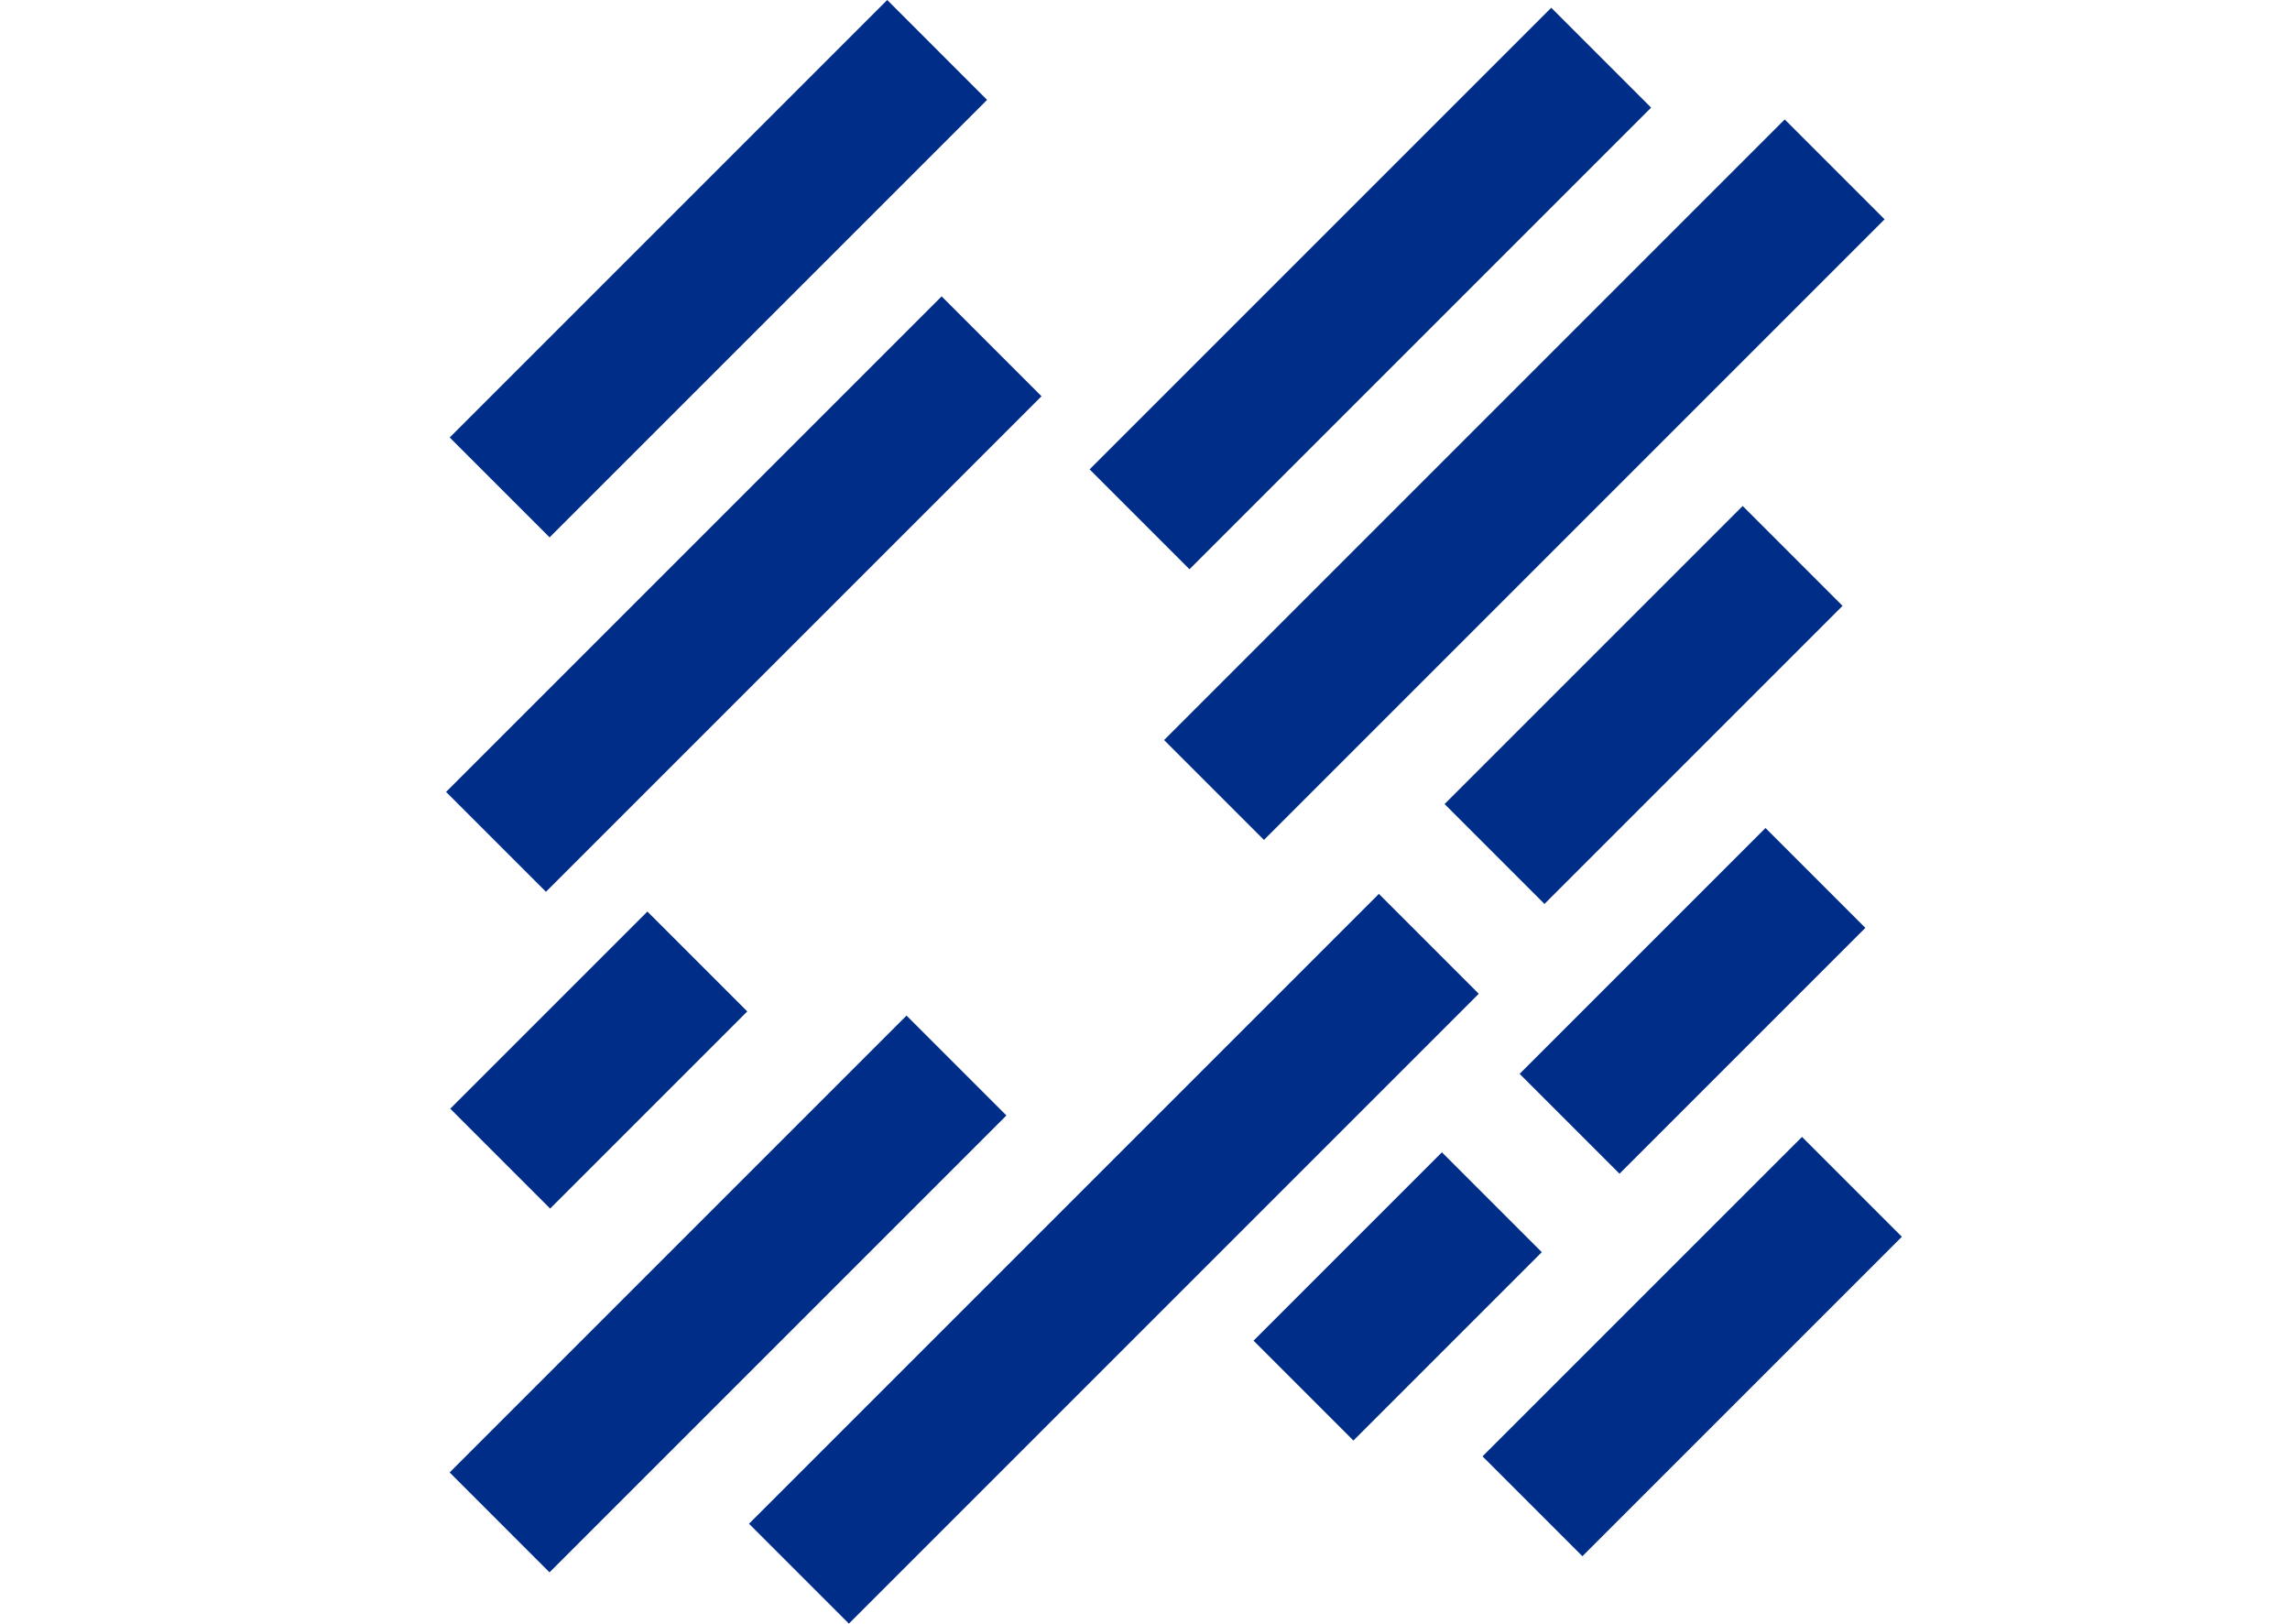
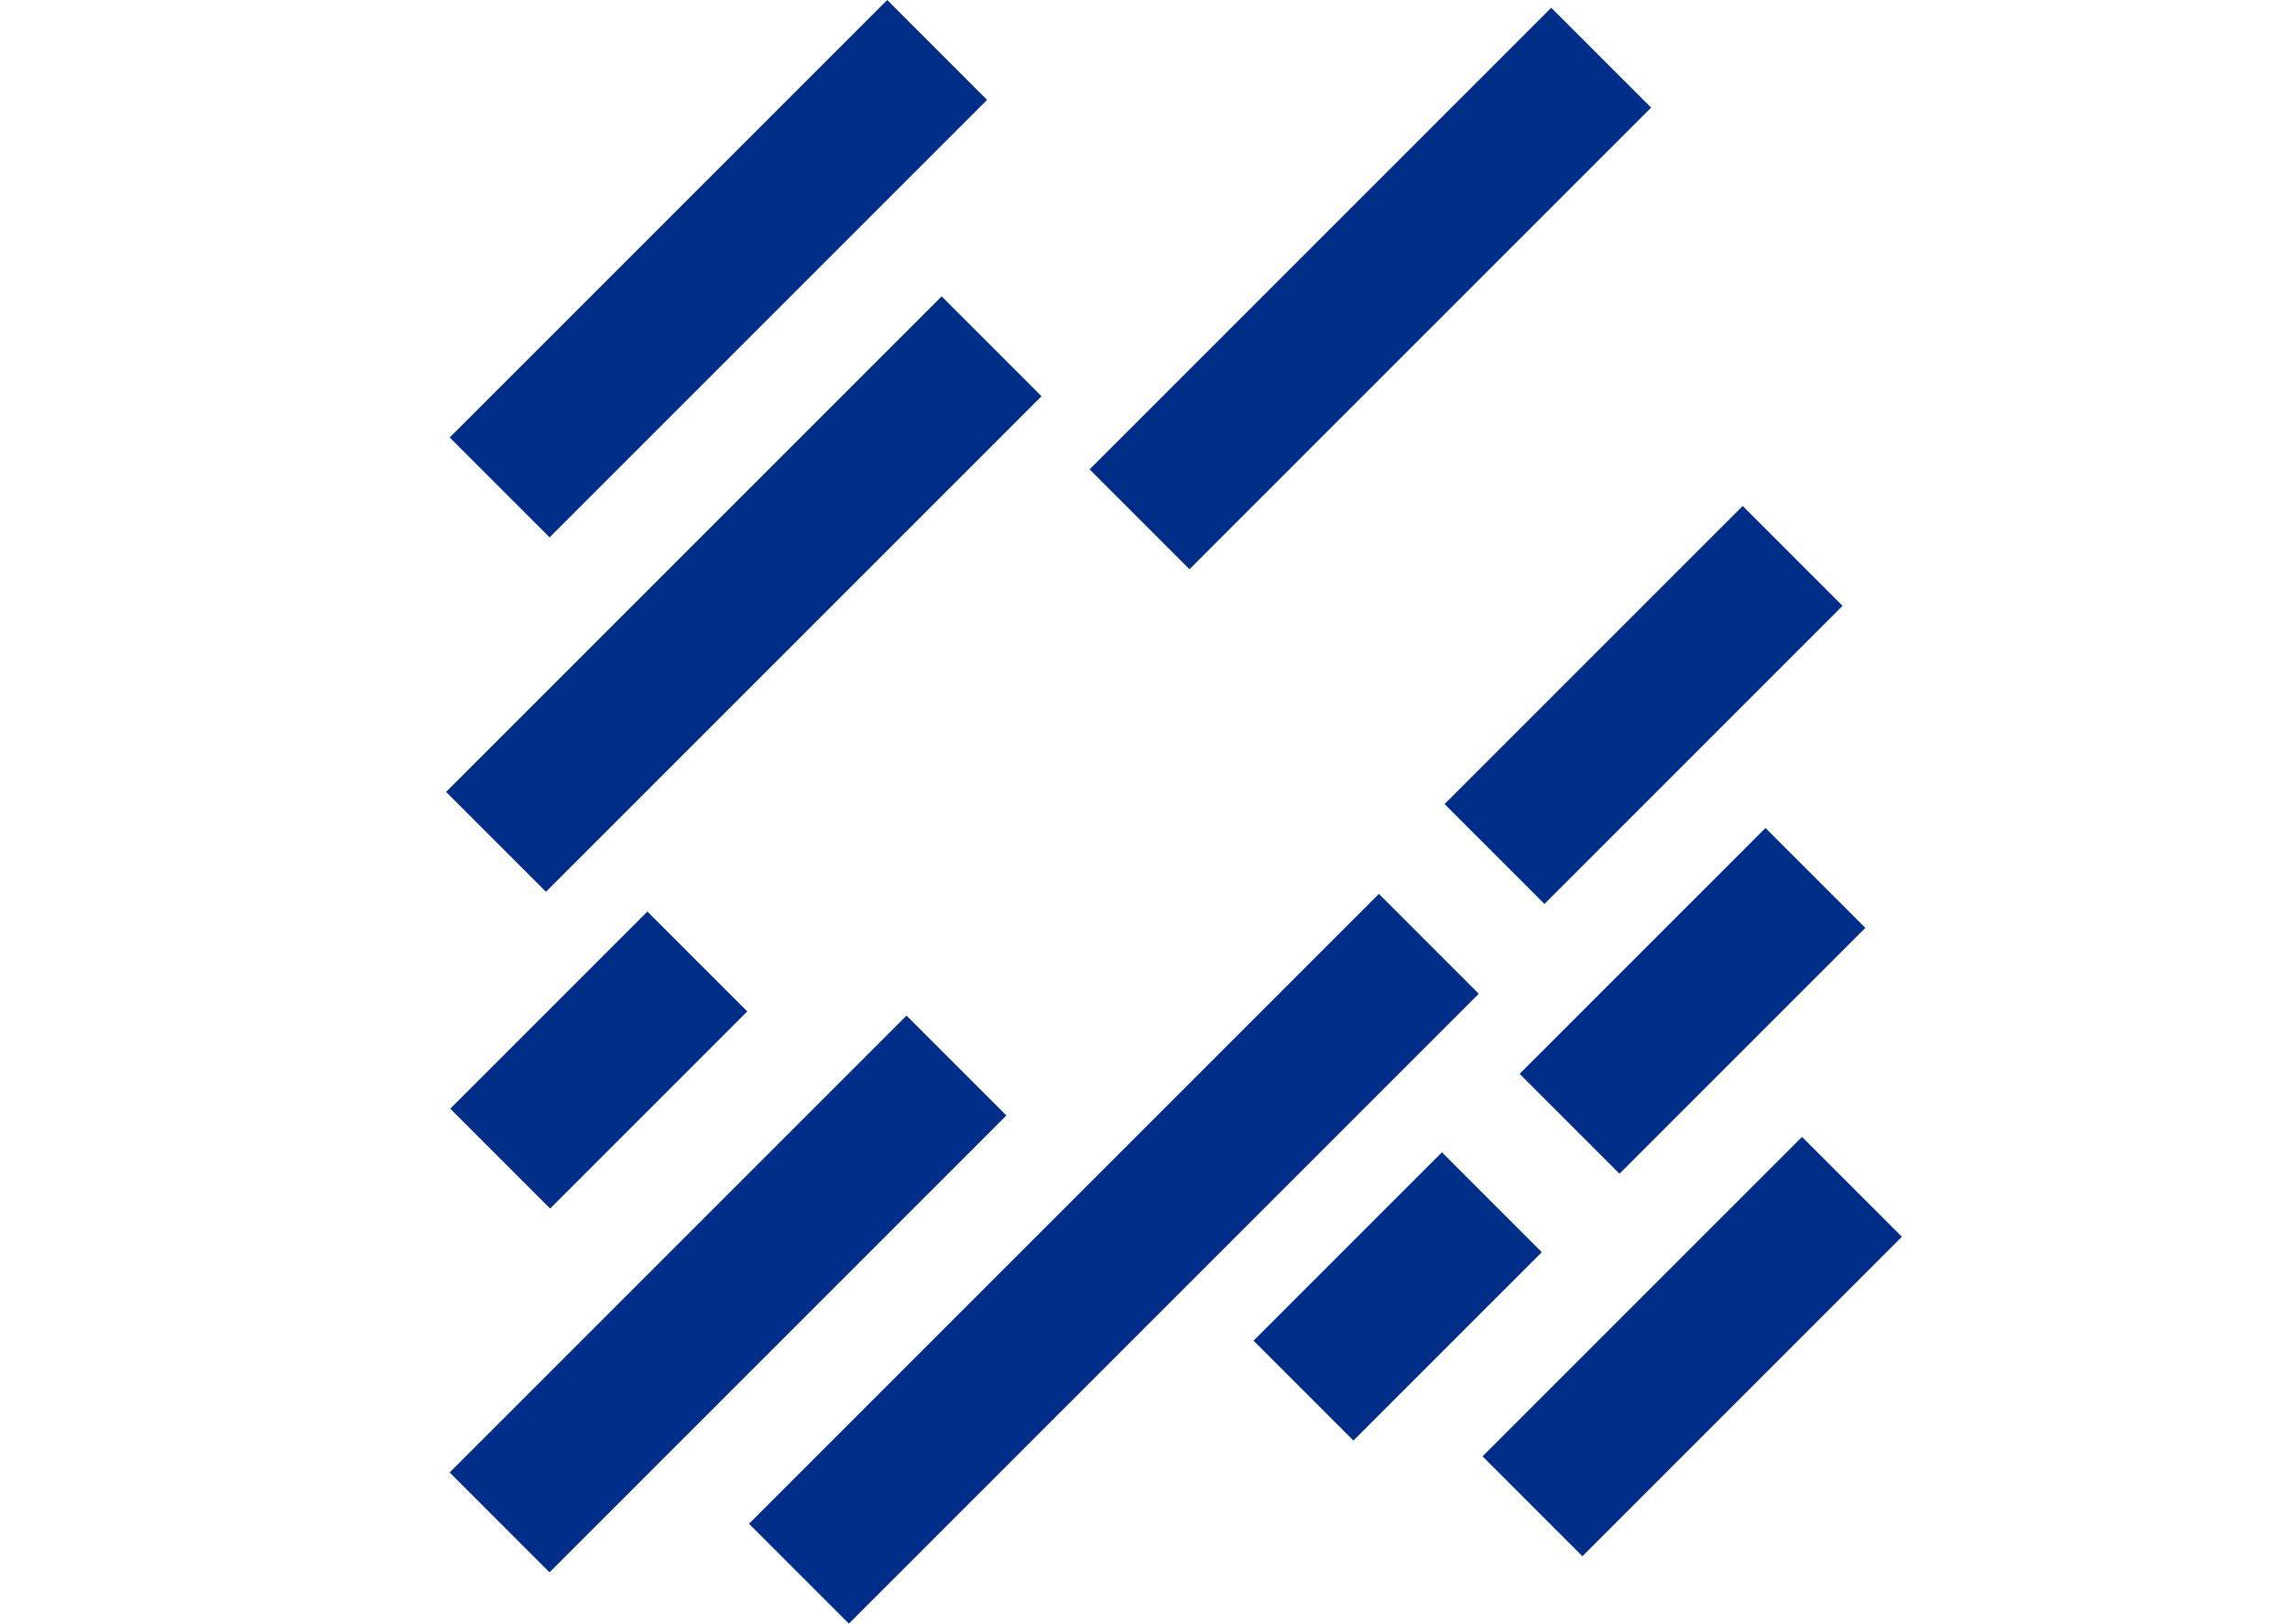
<svg xmlns="http://www.w3.org/2000/svg" width="3840" height="2723" viewBox="0 0 3840 2723" fill="none">
  <path d="M1487.74 0L754.117 733.625L921.59 901.098L1655.21 167.473L1487.74 0Z" fill="#002D88" />
  <path d="M1578.99 496.994L748 1327.99L915.473 1495.46L1746.47 664.467L1578.99 496.994Z" fill="#002D88" />
  <path d="M2601.21 13.015L1827.11 787.11L1994.58 954.583L2768.68 180.488L2601.21 13.015Z" fill="#002D88" />
  <path d="M1085.61 1528.61L755.027 1859.19L922.5 2026.66L1253.08 1696.08L1085.61 1528.61Z" fill="#002D88" />
-   <path d="M2992.71 200.291L1952 1241L2119.47 1408.47L3160.18 367.764L2992.71 200.291Z" fill="#002D88" />
  <path d="M2922.22 848.5L2422.37 1348.35L2589.84 1515.82L3089.69 1015.97L2922.22 848.5Z" fill="#002D88" />
  <path d="M2960.47 1388.47L2548.2 1800.74L2715.68 1968.22L3127.95 1555.95L2960.47 1388.47Z" fill="#002D88" />
-   <path d="M1520.13 1703.07L754 2469.2L921.473 2636.68L1687.6 1870.55L1520.13 1703.07Z" fill="#002D88" />
+   <path d="M1520.13 1703.07L754 2469.2L921.473 2636.68L1687.6 1870.55L1520.13 1703.07" fill="#002D88" />
  <path d="M2312.2 1499L1256 2555.2L1423.47 2722.68L2479.68 1666.47L2312.2 1499Z" fill="#002D88" />
  <path d="M2417.88 1932.32L2102 2248.2L2269.47 2415.68L2585.35 2099.8L2417.88 1932.32Z" fill="#002D88" />
  <path d="M3021.71 1906.5L2486 2442.2L2653.47 2609.68L3189.18 2073.97L3021.71 1906.5Z" fill="#002D88" />
</svg>